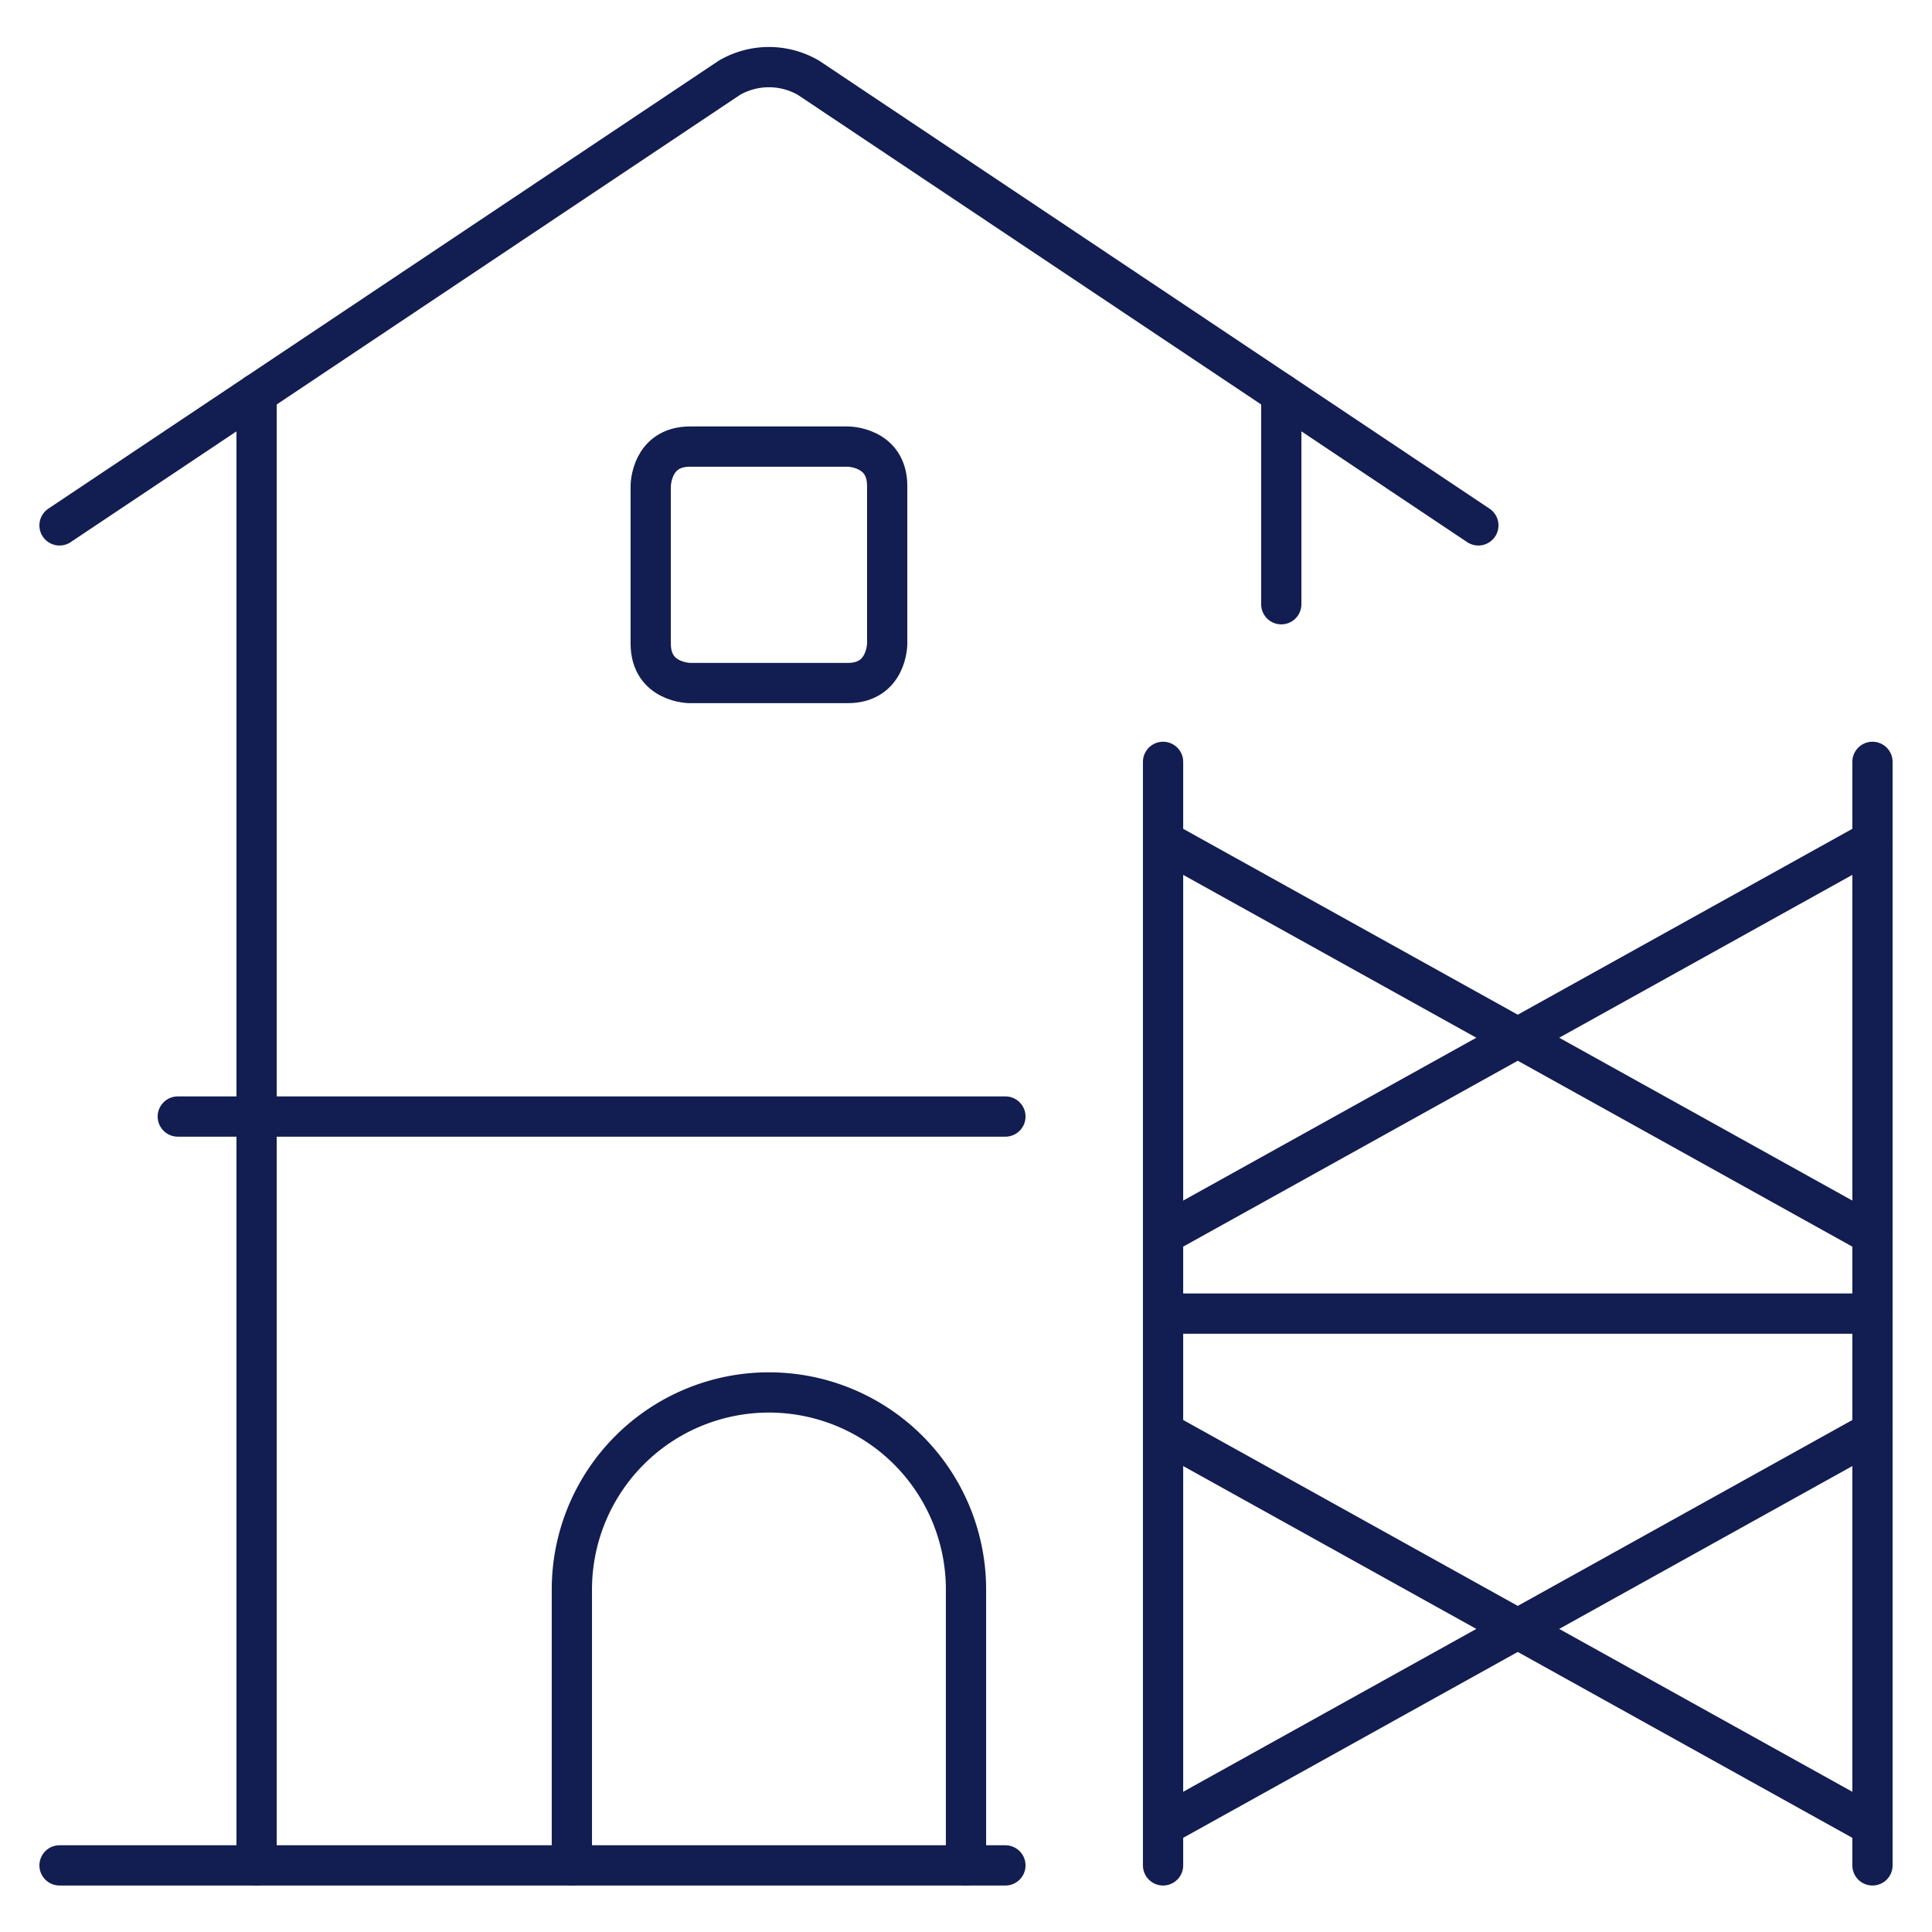
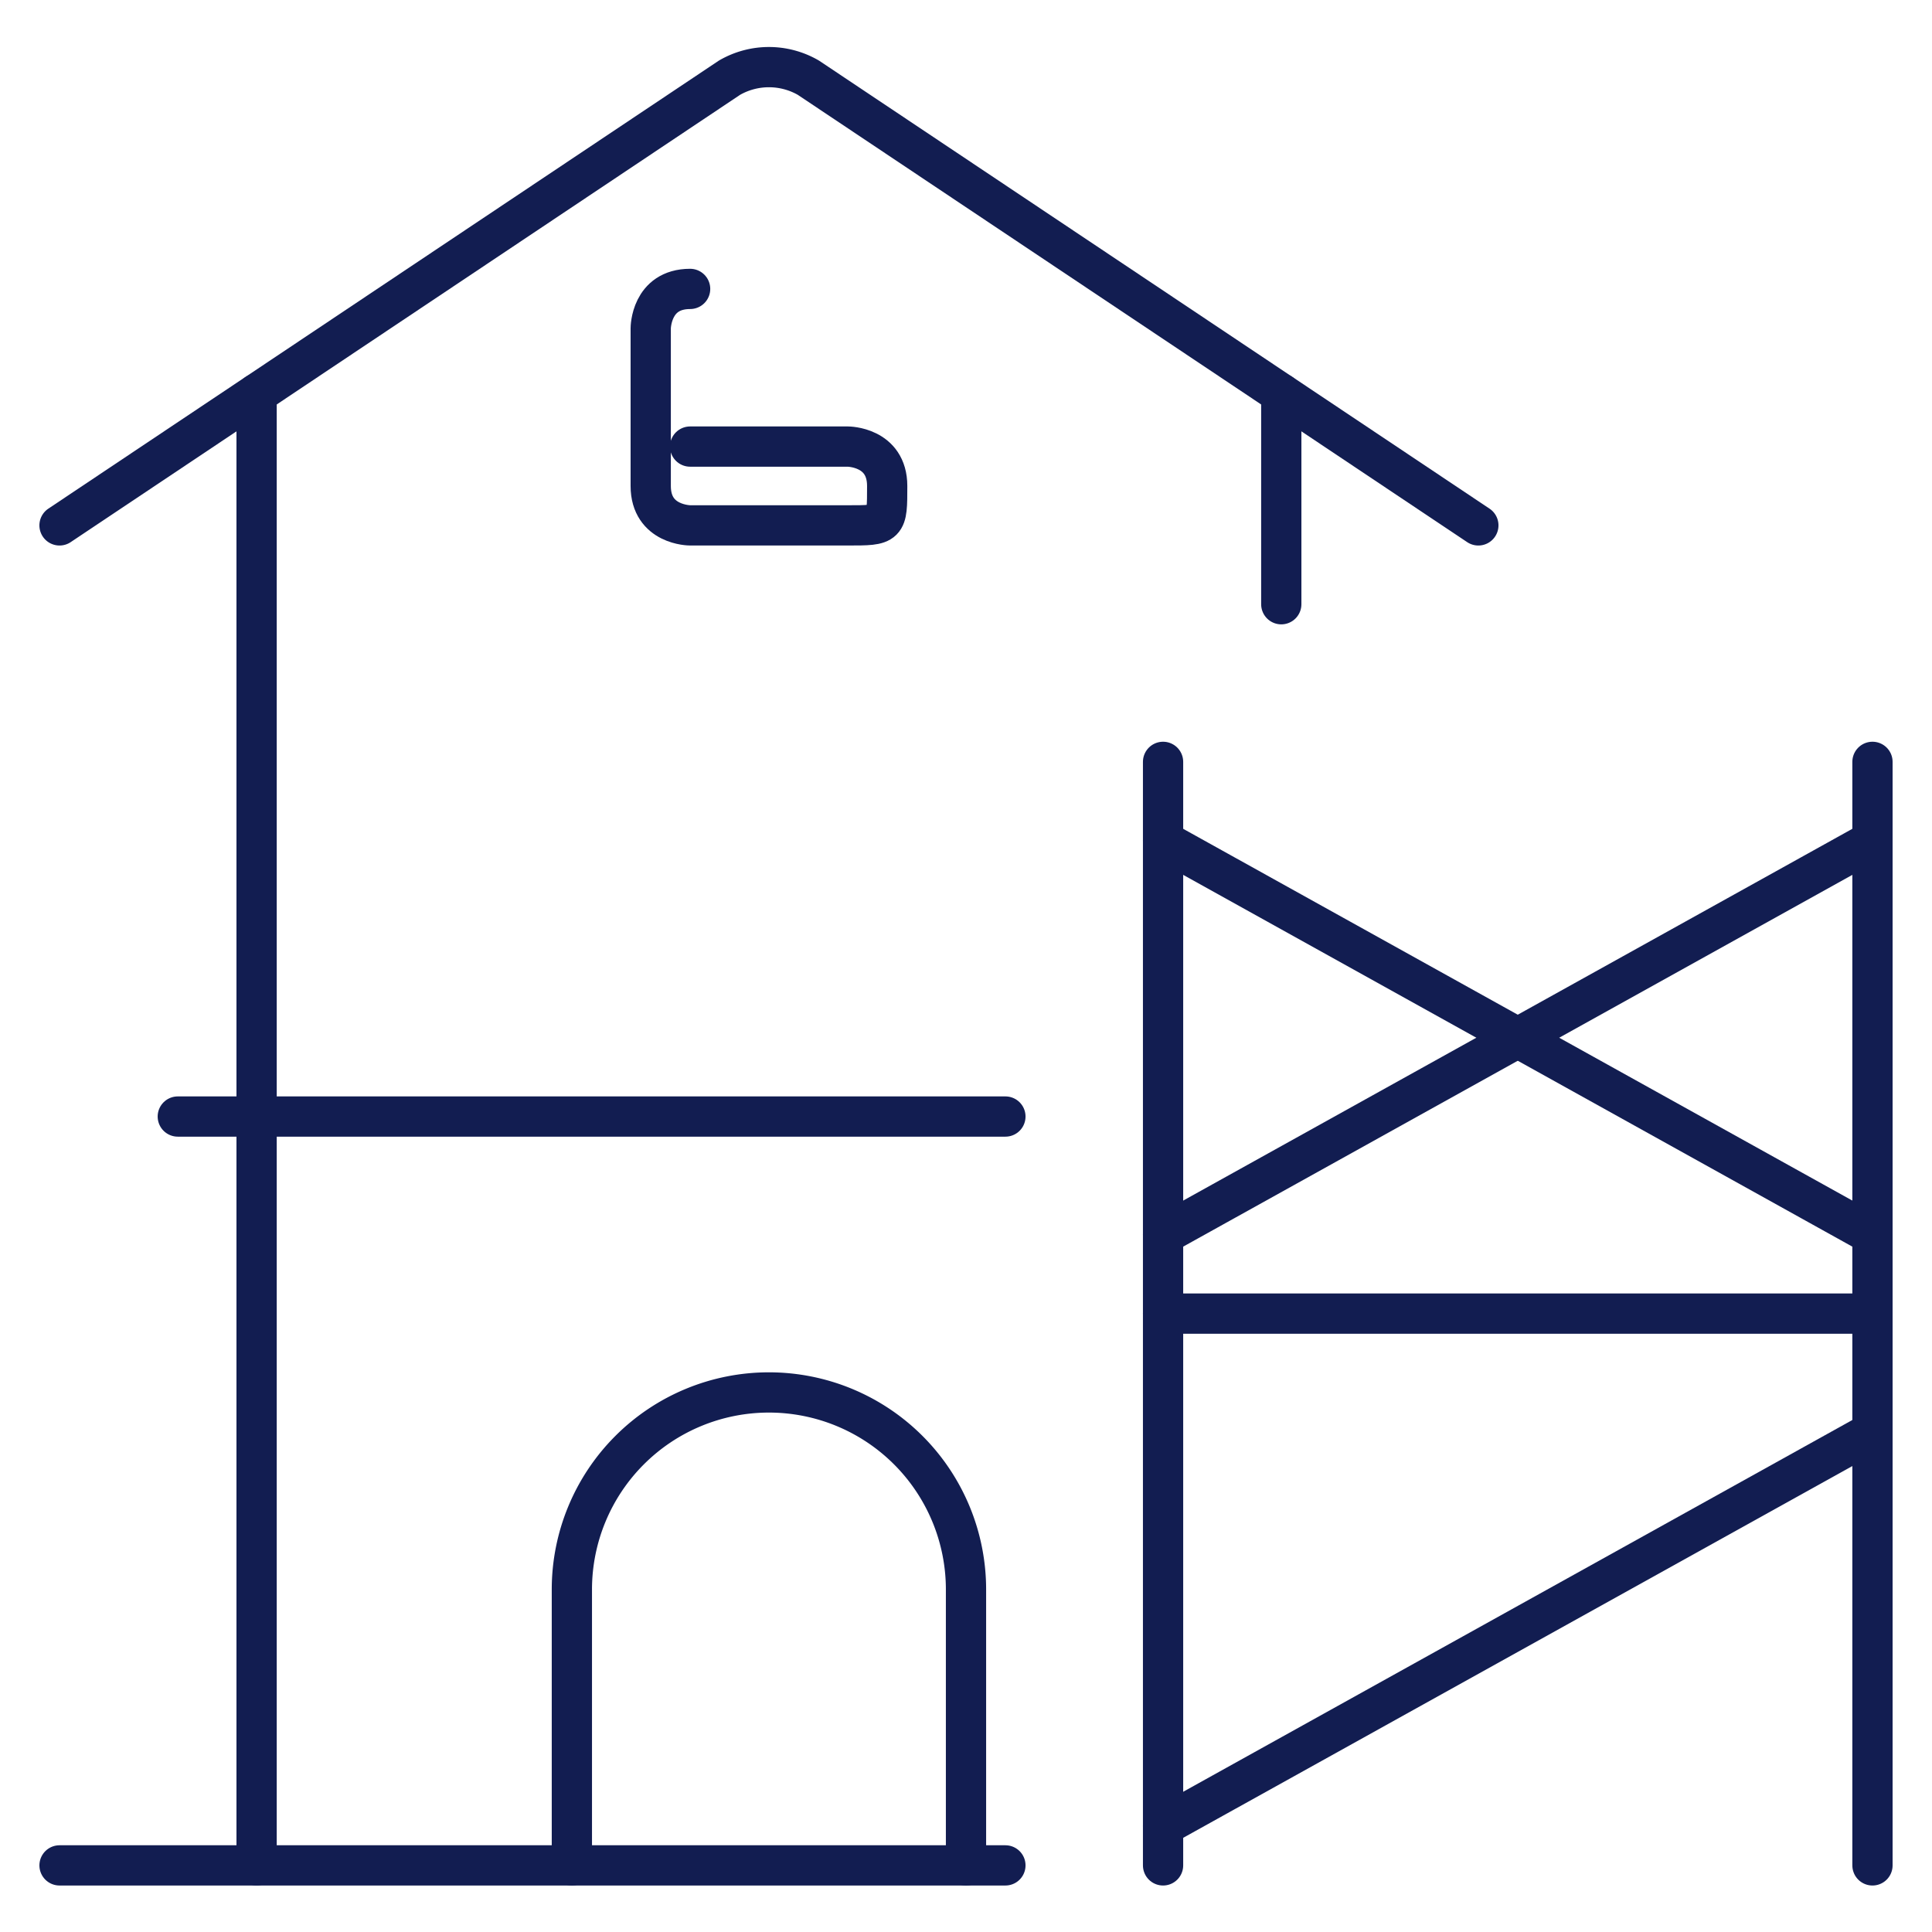
<svg xmlns="http://www.w3.org/2000/svg" viewBox="-0.5 -0.5 48 48" height="48" width="48">
  <g>
    <path d="M0.979 12.553 17.625 1.43a1.958 1.958 0 0 1 1.958 0l16.646 11.123" fill="none" stroke="#121d51" stroke-linecap="round" stroke-linejoin="round" stroke-width="1" />
    <path d="m46.021 18.428 0 27.417" fill="none" stroke="#121d51" stroke-linecap="round" stroke-linejoin="round" stroke-width="1" />
    <path d="m28.396 18.428 0 27.417" fill="none" stroke="#121d51" stroke-linecap="round" stroke-linejoin="round" stroke-width="1" />
    <path d="m28.396 20.386 17.625 9.792" fill="none" stroke="#121d51" stroke-linecap="round" stroke-linejoin="round" stroke-width="1" />
    <path d="m46.021 20.386 -17.625 9.792" fill="none" stroke="#121d51" stroke-linecap="round" stroke-linejoin="round" stroke-width="1" />
-     <path d="m28.396 35.074 17.625 9.792" fill="none" stroke="#121d51" stroke-linecap="round" stroke-linejoin="round" stroke-width="1" />
    <path d="m46.021 35.074 -17.625 9.792" fill="none" stroke="#121d51" stroke-linecap="round" stroke-linejoin="round" stroke-width="1" />
    <path d="m46.021 32.136 -17.625 0" fill="none" stroke="#121d51" stroke-linecap="round" stroke-linejoin="round" stroke-width="1" />
    <path d="M5.875 45.845 5.875 9.283" fill="none" stroke="#121d51" stroke-linecap="round" stroke-linejoin="round" stroke-width="1" />
    <path d="m24.479 45.845 -23.5 0" fill="none" stroke="#121d51" stroke-linecap="round" stroke-linejoin="round" stroke-width="1" />
    <path d="m31.333 9.283 0 5.229" fill="none" stroke="#121d51" stroke-linecap="round" stroke-linejoin="round" stroke-width="1" />
-     <path d="M16.646 10.595h3.917s0.979 0 0.979 0.979v3.917s0 0.979 -0.979 0.979h-3.917s-0.979 0 -0.979 -0.979v-3.917s0 -0.979 0.979 -0.979" fill="none" stroke="#121d51" stroke-linecap="round" stroke-linejoin="round" stroke-width="1" />
+     <path d="M16.646 10.595h3.917s0.979 0 0.979 0.979s0 0.979 -0.979 0.979h-3.917s-0.979 0 -0.979 -0.979v-3.917s0 -0.979 0.979 -0.979" fill="none" stroke="#121d51" stroke-linecap="round" stroke-linejoin="round" stroke-width="1" />
    <path d="M13.708 45.845v-6.854a4.896 4.896 0 0 1 9.792 0v6.854" fill="none" stroke="#121d51" stroke-linecap="round" stroke-linejoin="round" stroke-width="1" />
    <path d="m3.917 27.24 20.562 0" fill="none" stroke="#121d51" stroke-linecap="round" stroke-linejoin="round" stroke-width="1" />
  </g>
</svg>